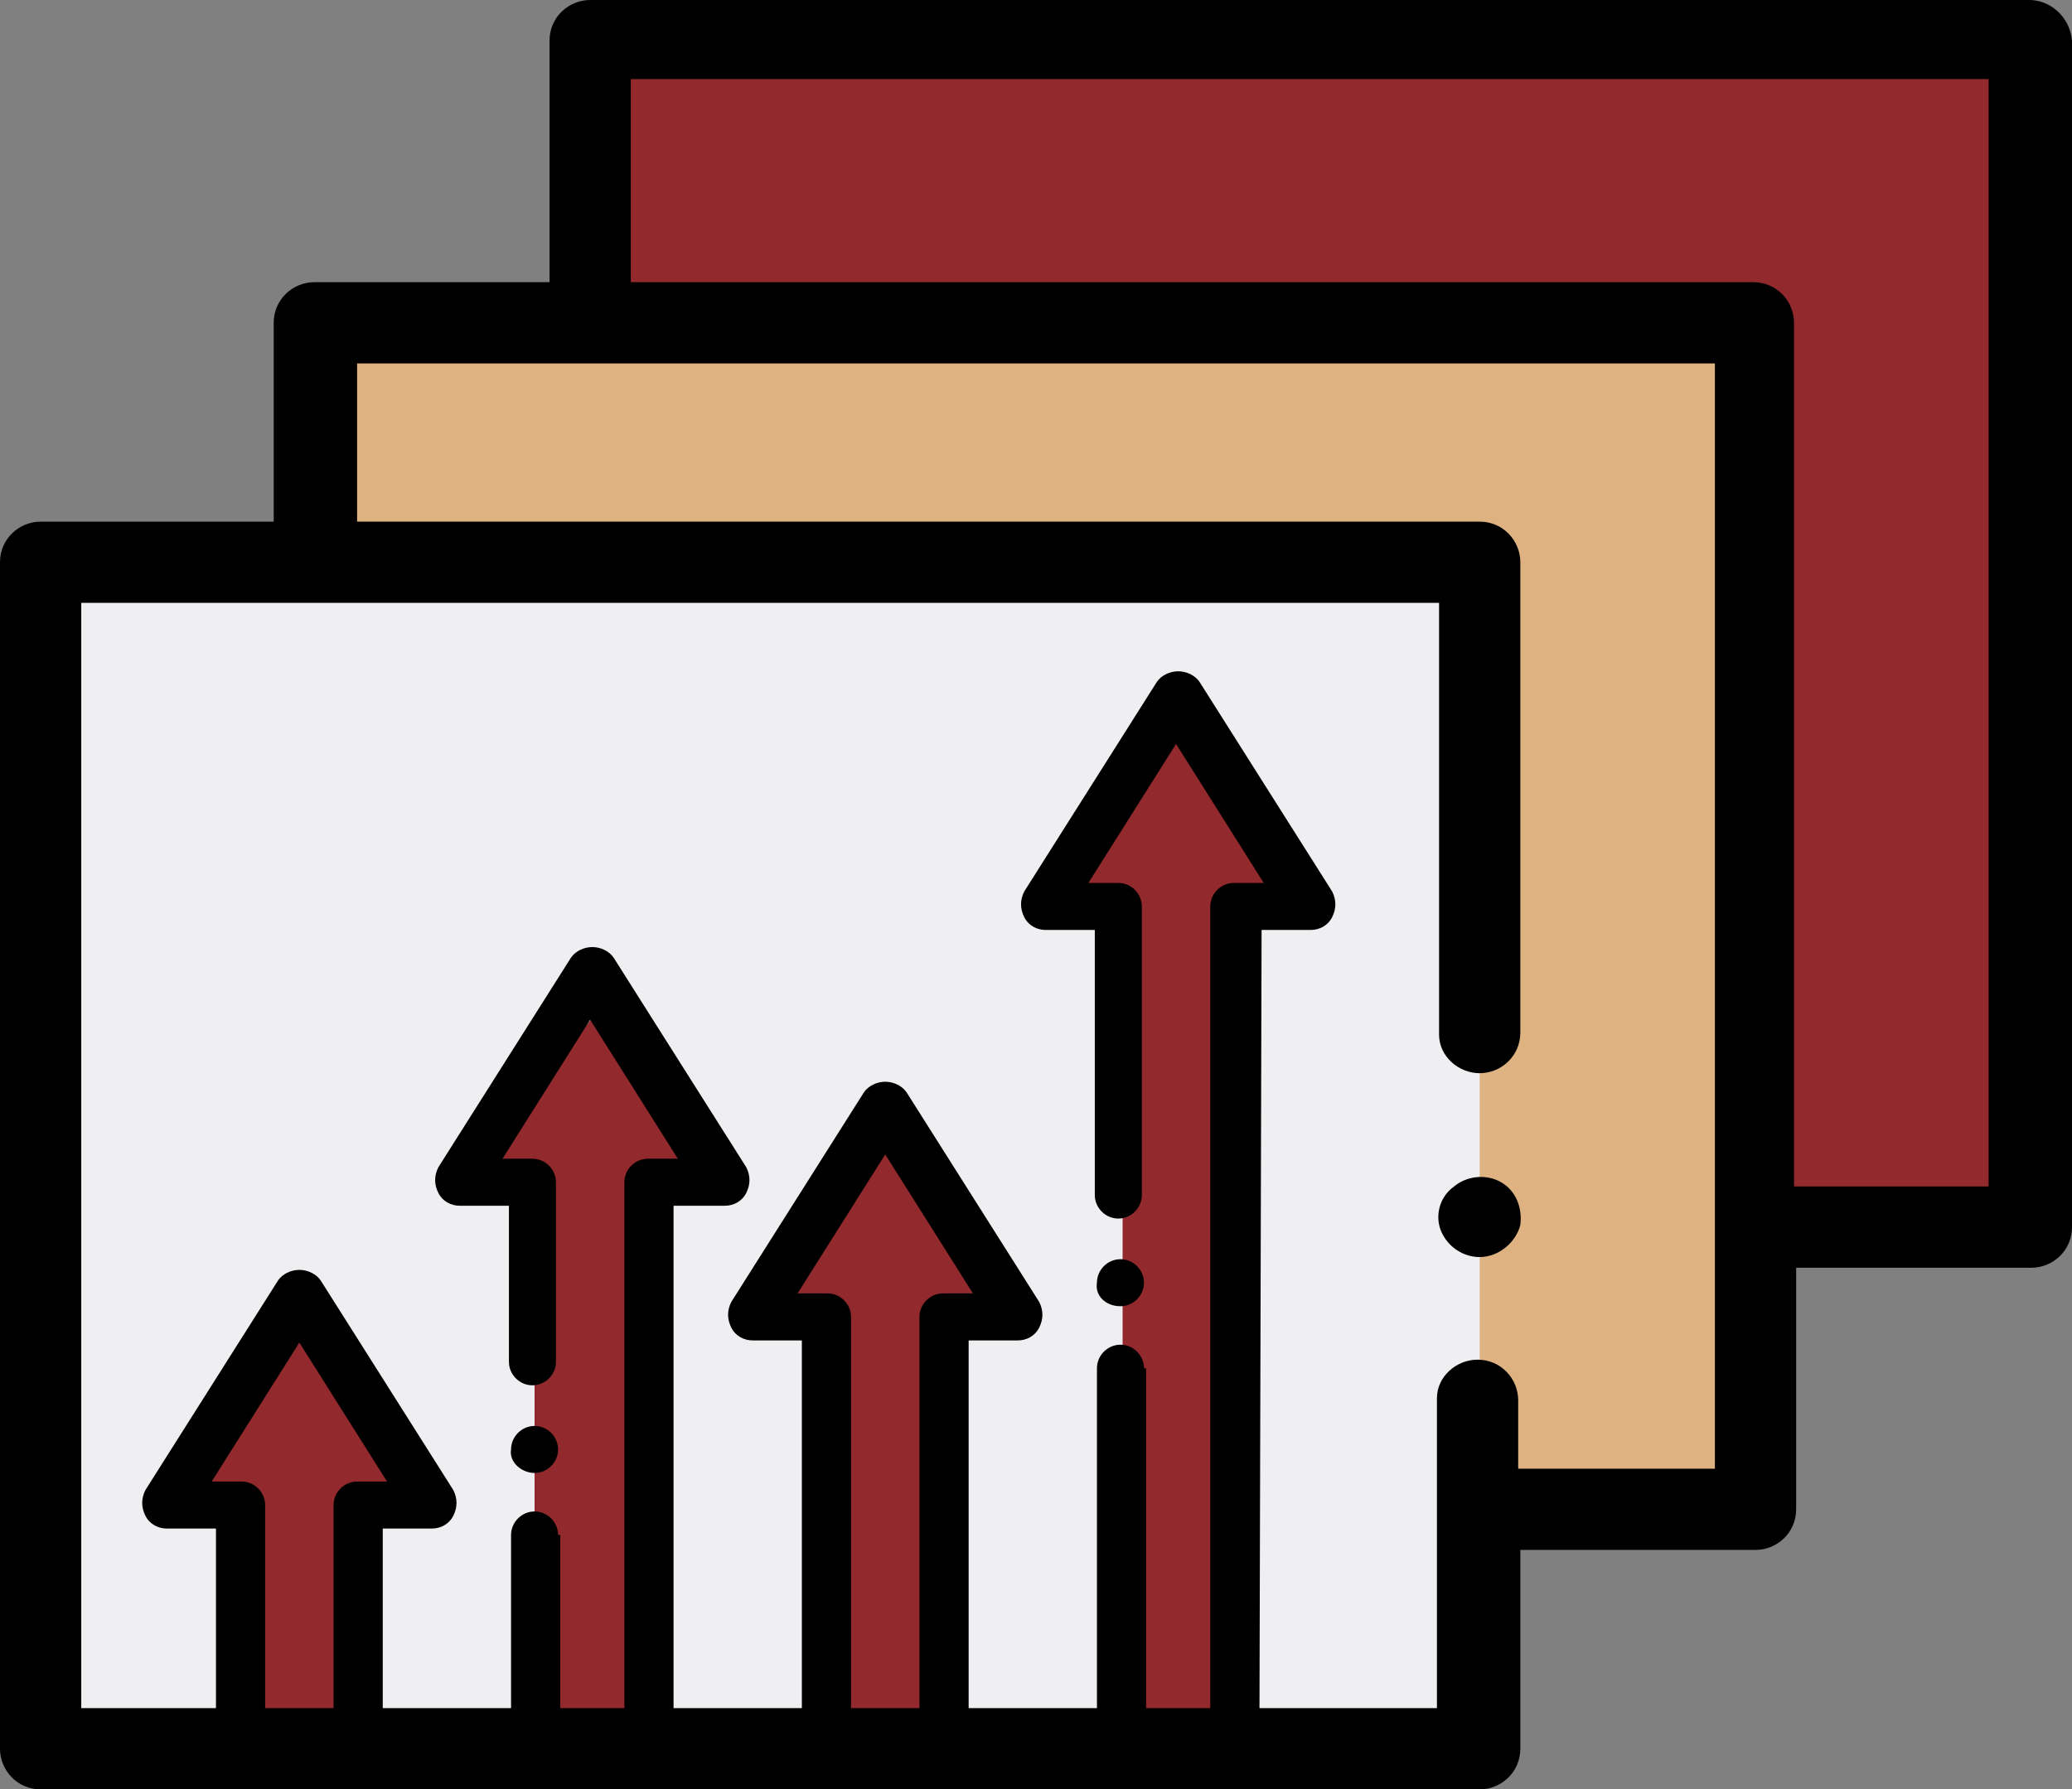
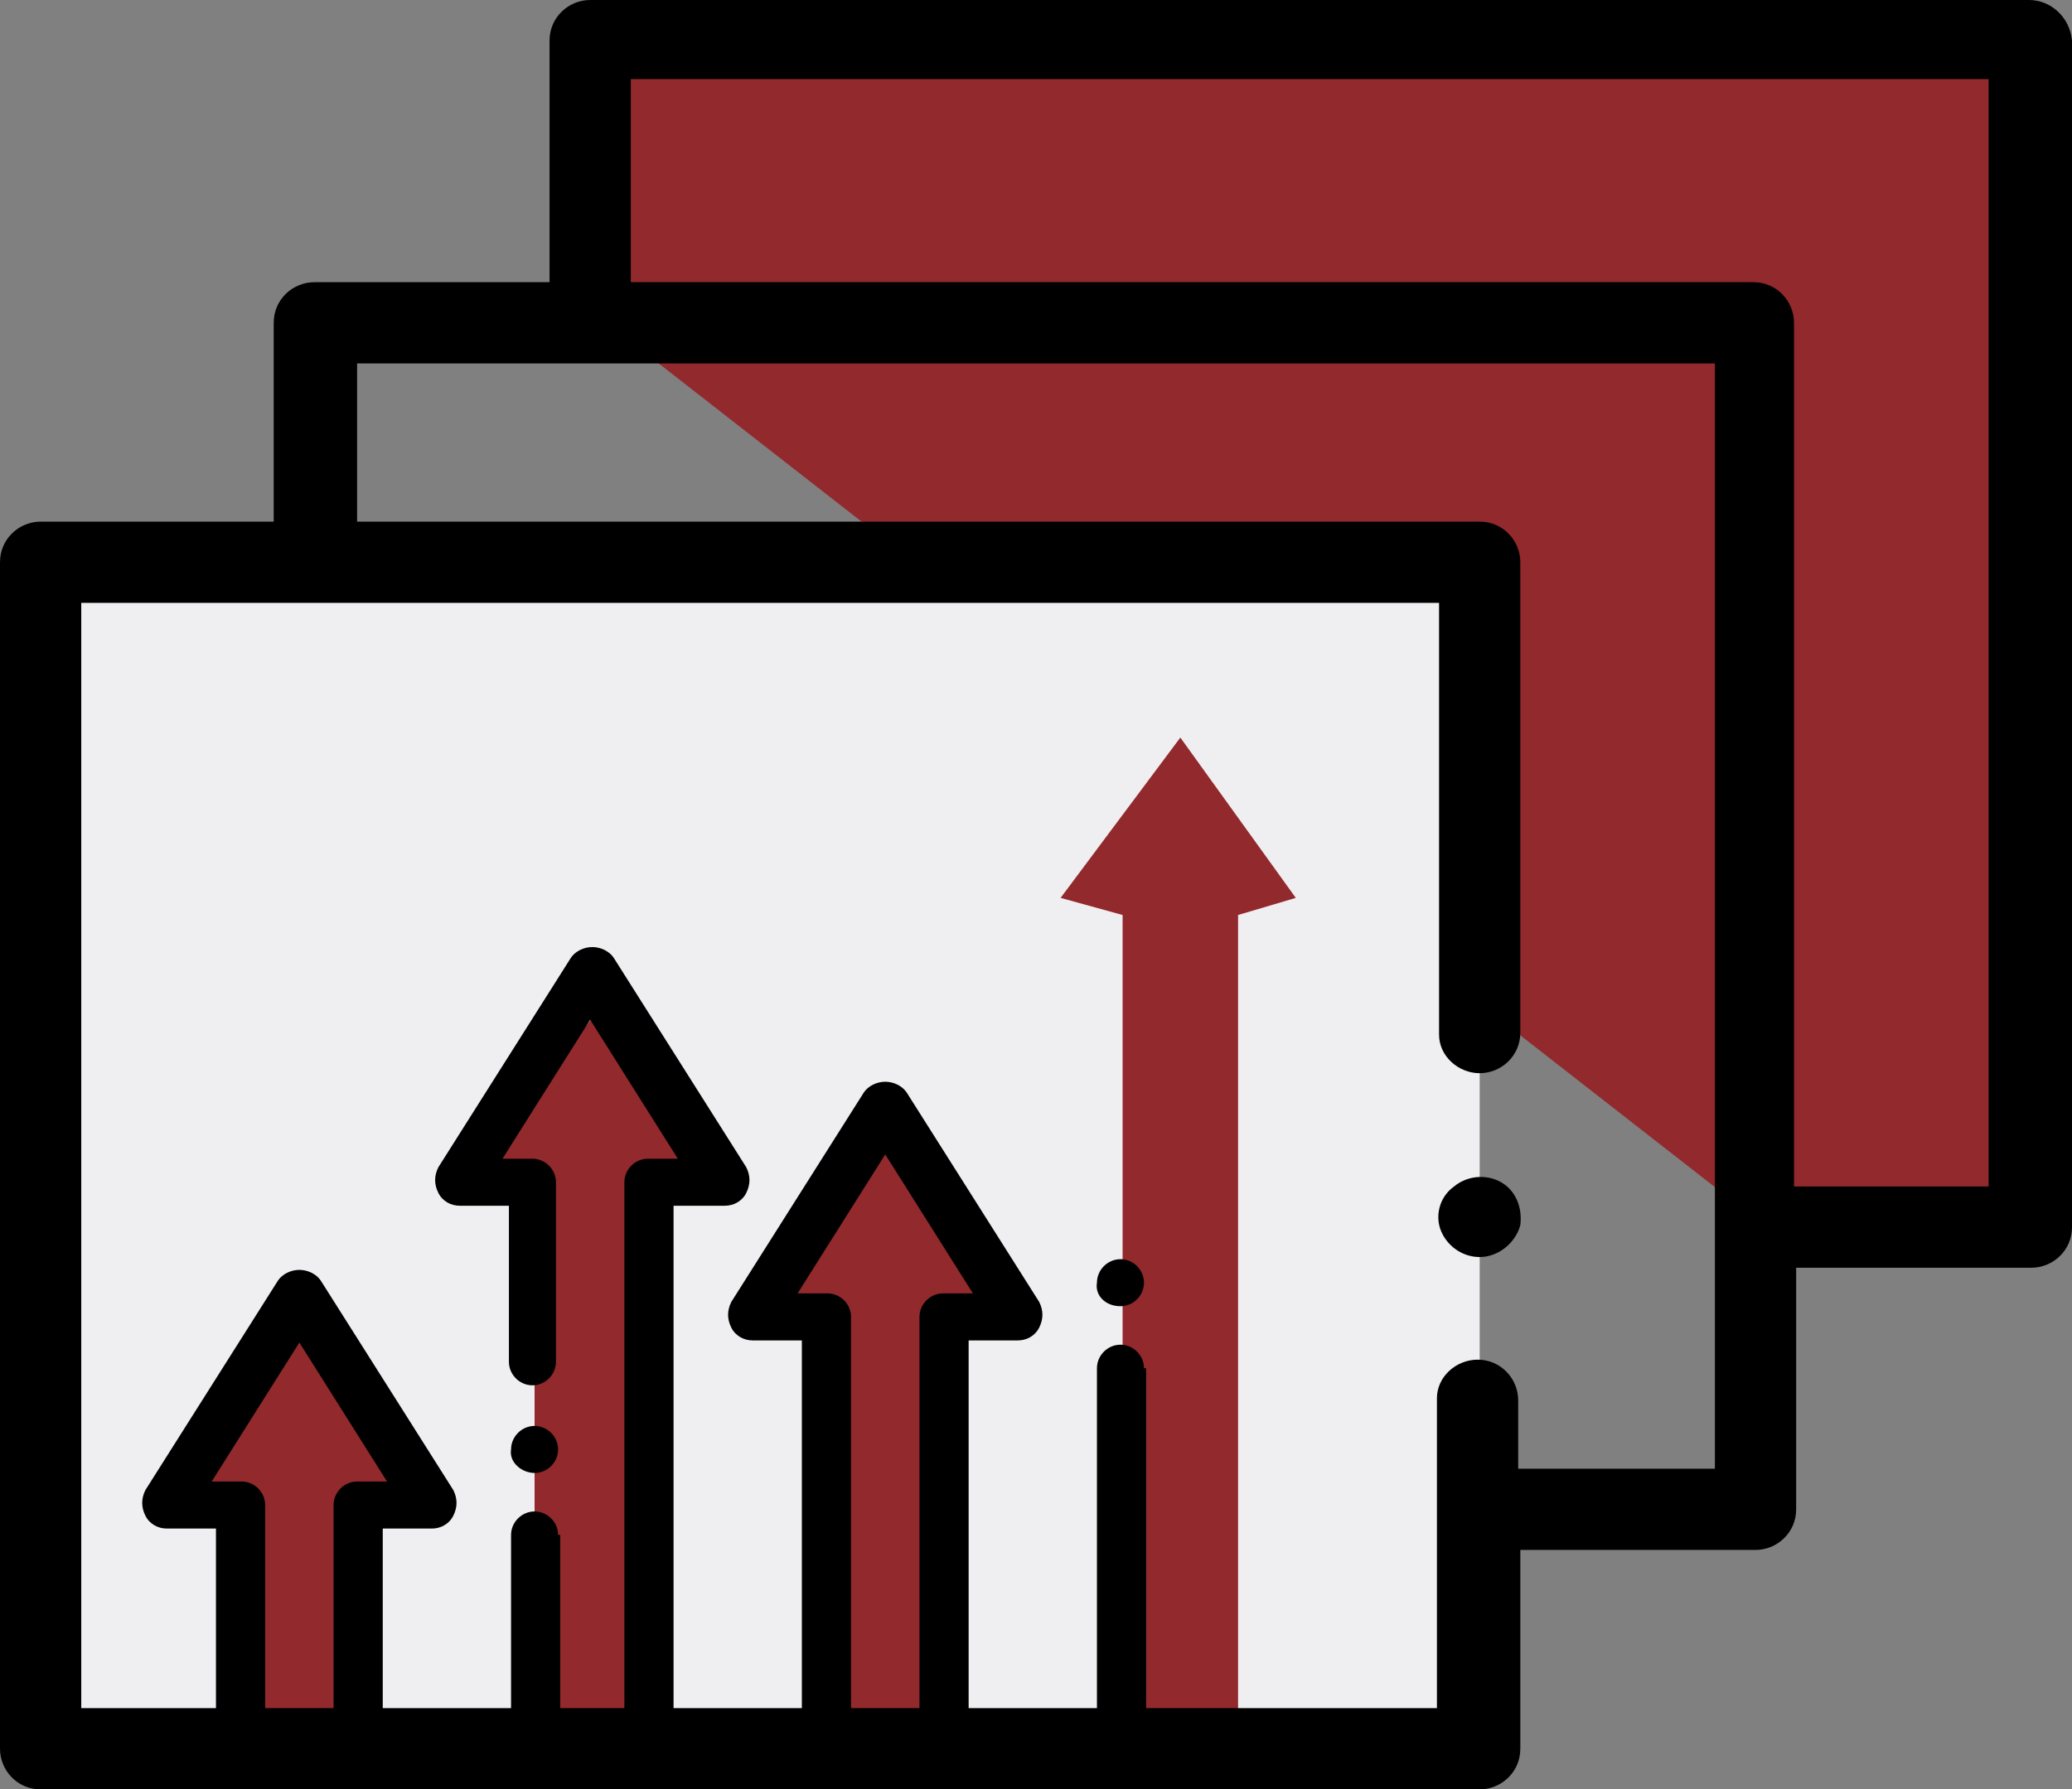
<svg xmlns="http://www.w3.org/2000/svg" id="Layer_2" viewBox="0 0 96.9 83.7">
  <rect x="0" y="0" width="96.9" height="83.7" fill="#808080" stroke="none" />
  <defs>
    <style>.cls-1{fill:none;}.cls-1,.cls-2,.cls-3,.cls-4,.cls-5{stroke-width:0px;}.cls-3{fill:#dfb282;}.cls-4{fill:#92292c;}.cls-5{fill:#efeff2;}</style>
  </defs>
  <g id="Layer_1-2">
    <g id="Layer_1-3">
      <g id="Scale_II">
        <path class="cls-4" d="m27.6,14.5V1.9h67.3v55.5h-12.3" />
-         <path class="cls-3" d="m14.8,25.8v-10.7h67.3v55.5h-12.3" />
        <path class="cls-5" d="m69.2,65.5v16.3H1.9V26.3h67.3v22.1" />
        <polygon class="cls-4" points="27.7 47.6 33.1 55 30.4 55.9 30.4 81.8 25 81.8 25 55.9 22.1 55 27.7 47.6" />
        <polygon class="cls-4" points="41.5 53.5 46.9 60.9 44.2 61.8 44.2 80.4 38.8 81.8 38.8 61.8 35.9 60.9 41.5 53.5" />
        <polygon class="cls-4" points="13.9 62 19.3 69.4 16.6 70.3 16.6 81.1 11.1 80.3 11.1 70.3 8.3 69.4 13.9 62" />
        <polygon class="cls-4" points="55.2 34.5 60.6 42 57.9 42.8 57.9 81.8 52.5 81.3 52.5 42.8 49.6 42 55.2 34.5" />
        <path class="cls-2" d="m69.2,58.8c-.8,0-1.5-.5-1.8-1.2s-.1-1.6.6-2.1c.6-.5,1.5-.6,2.2-.2s1,1.2.9,2c-.2.8-1,1.5-1.9,1.5h0Z" />
        <path class="cls-1" d="m29.5,13.2h52.5c1,0,1.9.8,1.9,1.9v40.4h9.1V3.8H29.5v9.4Z" />
        <path class="cls-1" d="m16.7,24.4h52.5c1,0,1.9.8,1.9,1.9v22.1c0,1-.8,1.9-1.9,1.9-1,0-1.9-.8-1.9-1.8v17c0-1,.9-1.8,1.9-1.8s1.9.8,1.9,1.9v3.2h9.1V17H16.7v7.4Z" />
        <polygon class="cls-1" points="67.3 40.7 67.3 28.2 3.8 28.2 3.8 79.9 9.6 79.9 9.6 40.7 67.3 40.7" />
        <path class="cls-2" d="m94.9,0H27.6c-1,0-1.9.8-1.9,1.9v11.3h-11c-1,0-1.9.8-1.9,1.9v9.3H1.9c-1,0-1.9.8-1.9,1.9v55.5c0,1,.8,1.9,1.9,1.9h67.3c1,0,1.9-.8,1.9-1.9v-9.3h11c1,0,1.9-.8,1.9-1.9v-11.3h11c1,0,1.9-.8,1.9-1.9V1.9c-.1-1.1-1-1.9-2-1.9Zm-14.8,68.7h-9.1v-3.2c0-1-.8-1.9-1.9-1.9-1,0-1.9.8-1.9,1.8v14.5H3.8V28.2h63.5v12.5h0v7.7c0,1,.9,1.8,1.9,1.8s1.9-.8,1.9-1.9v-22c0-1-.8-1.9-1.9-1.9H16.7v-7.4h63.5v51.7h-.1Zm12.9-13.2h-9.1V15.1c0-1-.8-1.9-1.9-1.9H29.5V3.7h63.5v51.8Z" />
-         <path class="cls-1" d="m44.2,60.5h1.4l-4.1-6.5-4.1,6.5h1.4c.6,0,1.1.5,1.1,1.1v18.8h3.2v-18.8c-.1-.6.4-1.1,1.1-1.1Z" />
        <path class="cls-1" d="m16.8,69.3h1.4l-4.1-6.5-4.1,6.5h1.4c.6,0,1.1.5,1.1,1.1v9.9h3.2v-9.9c-.1-.6.4-1.1,1.1-1.1Z" />
        <path class="cls-2" d="m12.4,70.4c0-.6-.5-1.1-1.1-1.1h-1.4l4.1-6.5,4.1,6.5h-1.4c-.6,0-1.1.5-1.1,1.1v9.9h2.3v-8.8h2.3c.4,0,.8-.2,1-.6s.2-.8,0-1.2l-6.2-9.8c-.2-.3-.6-.5-1-.5s-.8.2-1,.5l-6.2,9.8c-.2.4-.2.8,0,1.2.2.4.6.6,1,.6h2.3v8.8h2.3s0-9.9,0-9.9Z" />
-         <path class="cls-2" d="m59,43.5h2.3c.4,0,.8-.2,1-.6s.2-.8,0-1.2l-6.2-9.8c-.2-.3-.6-.5-1-.5s-.8.2-1,.5l-6.2,9.8c-.2.4-.2.8,0,1.2.2.4.6.6,1,.6h2.3v12.4c0,.6.5,1.1,1.1,1.1s1.1-.5,1.1-1.1v-13.5c0-.6-.5-1.1-1.1-1.1h-1.4l4.1-6.5,4.1,6.5h-1.4c-.6,0-1.1.5-1.1,1.1v38h2.3l.1-36.9h0Z" />
        <path class="cls-2" d="m53.5,64c0-.6-.5-1.1-1.1-1.1s-1.1.5-1.1,1.1v16.4h2.3v-16.4h-.1Z" />
        <path class="cls-2" d="m39.8,61.6c0-.6-.5-1.1-1.1-1.1h-1.4l4.1-6.5,4.1,6.5h-1.4c-.6,0-1.1.5-1.1,1.1v18.8h2.3v-17.7h2.3c.4,0,.8-.2,1-.6s.2-.8,0-1.2l-6.2-9.8c-.2-.3-.6-.5-1-.5s-.8.2-1,.5l-6.2,9.8c-.2.4-.2.8,0,1.2.2.4.6.6,1,.6h2.3v17.7h2.3s0-18.8,0-18.8Z" />
        <path class="cls-2" d="m26.1,71.8c0-.6-.5-1.1-1.1-1.1s-1.1.5-1.1,1.1v8.6h2.3v-8.6h-.1Z" />
        <path class="cls-2" d="m31.6,56.4h2.3c.4,0,.8-.2,1-.6s.2-.8,0-1.2l-6.2-9.8c-.2-.3-.6-.5-1-.5s-.8.2-1,.5l-6.2,9.8c-.2.4-.2.8,0,1.2.2.4.6.6,1,.6h2.3v7.3c0,.6.5,1.1,1.1,1.1s1.1-.5,1.1-1.1v-8.4c0-.6-.5-1.1-1.1-1.1h-1.4l4.1-6.5,4.1,6.5h-1.4c-.6,0-1.1.5-1.1,1.1v25.1h2.3v-24h.1Z" />
        <path class="cls-2" d="m52.4,61.1c.6,0,1.1-.5,1.1-1.1h0c0-.6-.5-1.1-1.1-1.1s-1.1.5-1.1,1.1h0c-.1.6.4,1.1,1.1,1.1Z" />
        <path class="cls-2" d="m25,68.9c.6,0,1.1-.5,1.1-1.1h0c0-.6-.5-1.1-1.1-1.1s-1.1.5-1.1,1.1h0c-.1.6.5,1.1,1.1,1.1Z" />
      </g>
    </g>
  </g>
</svg>